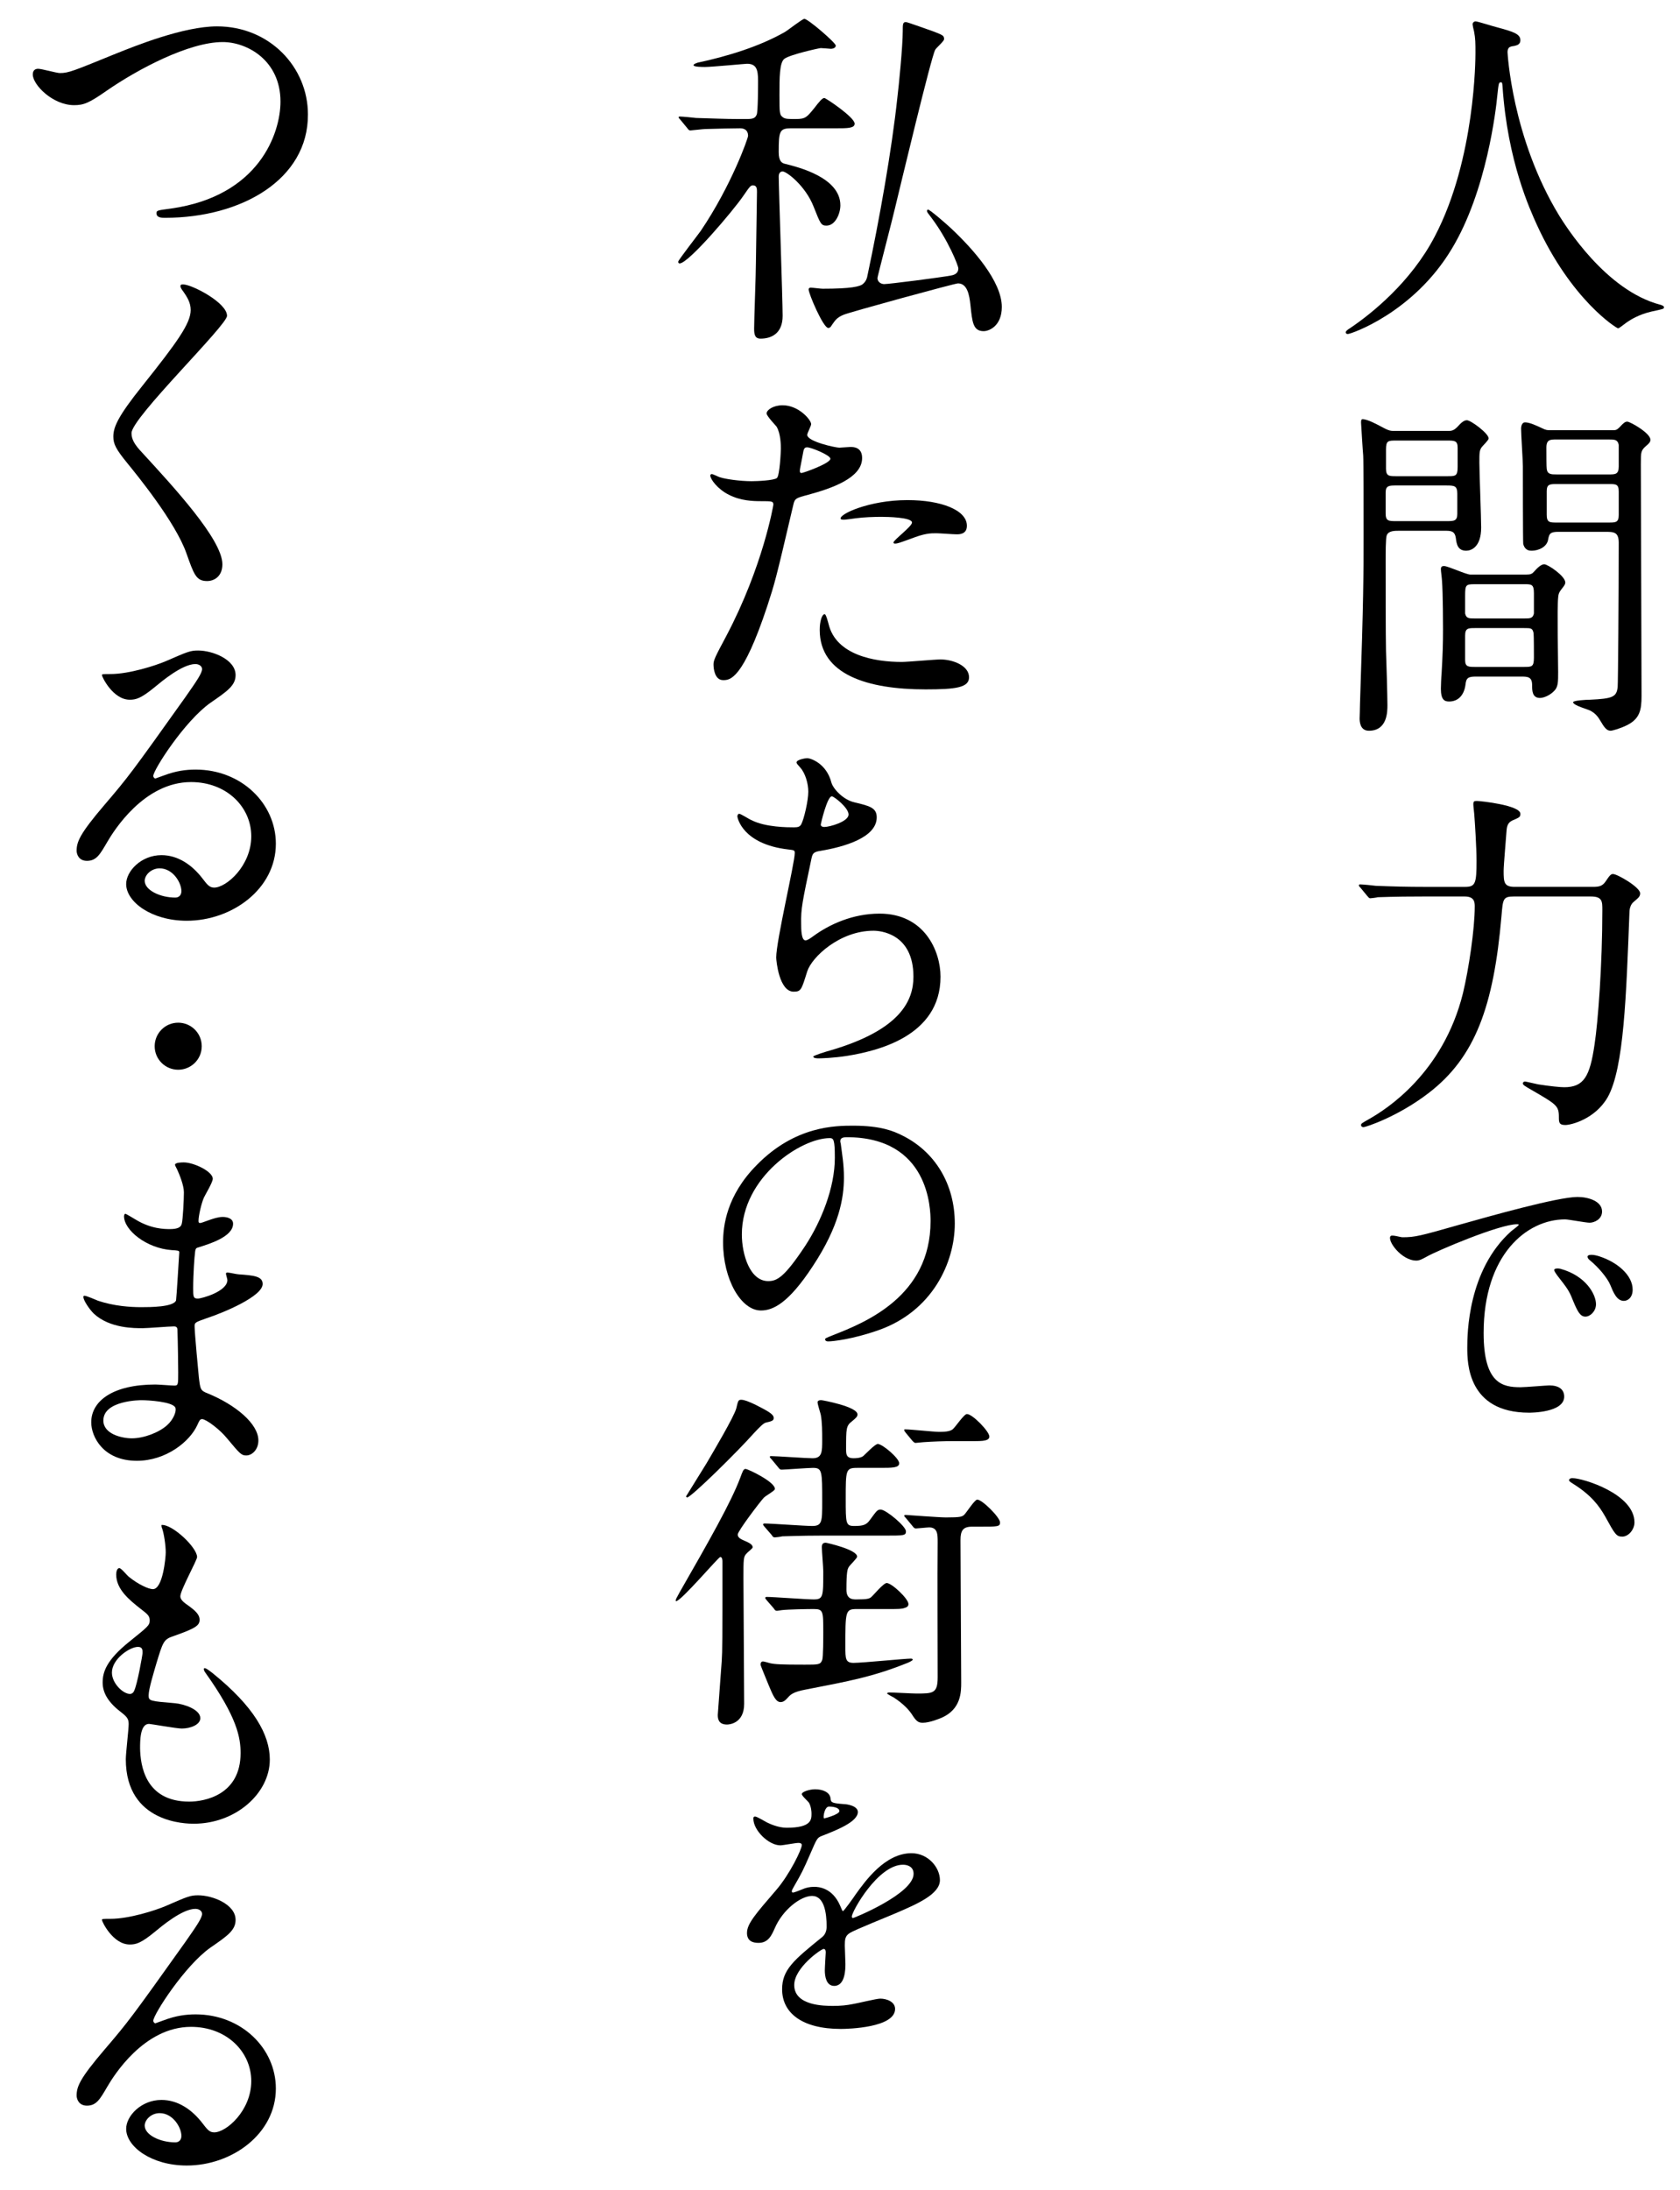
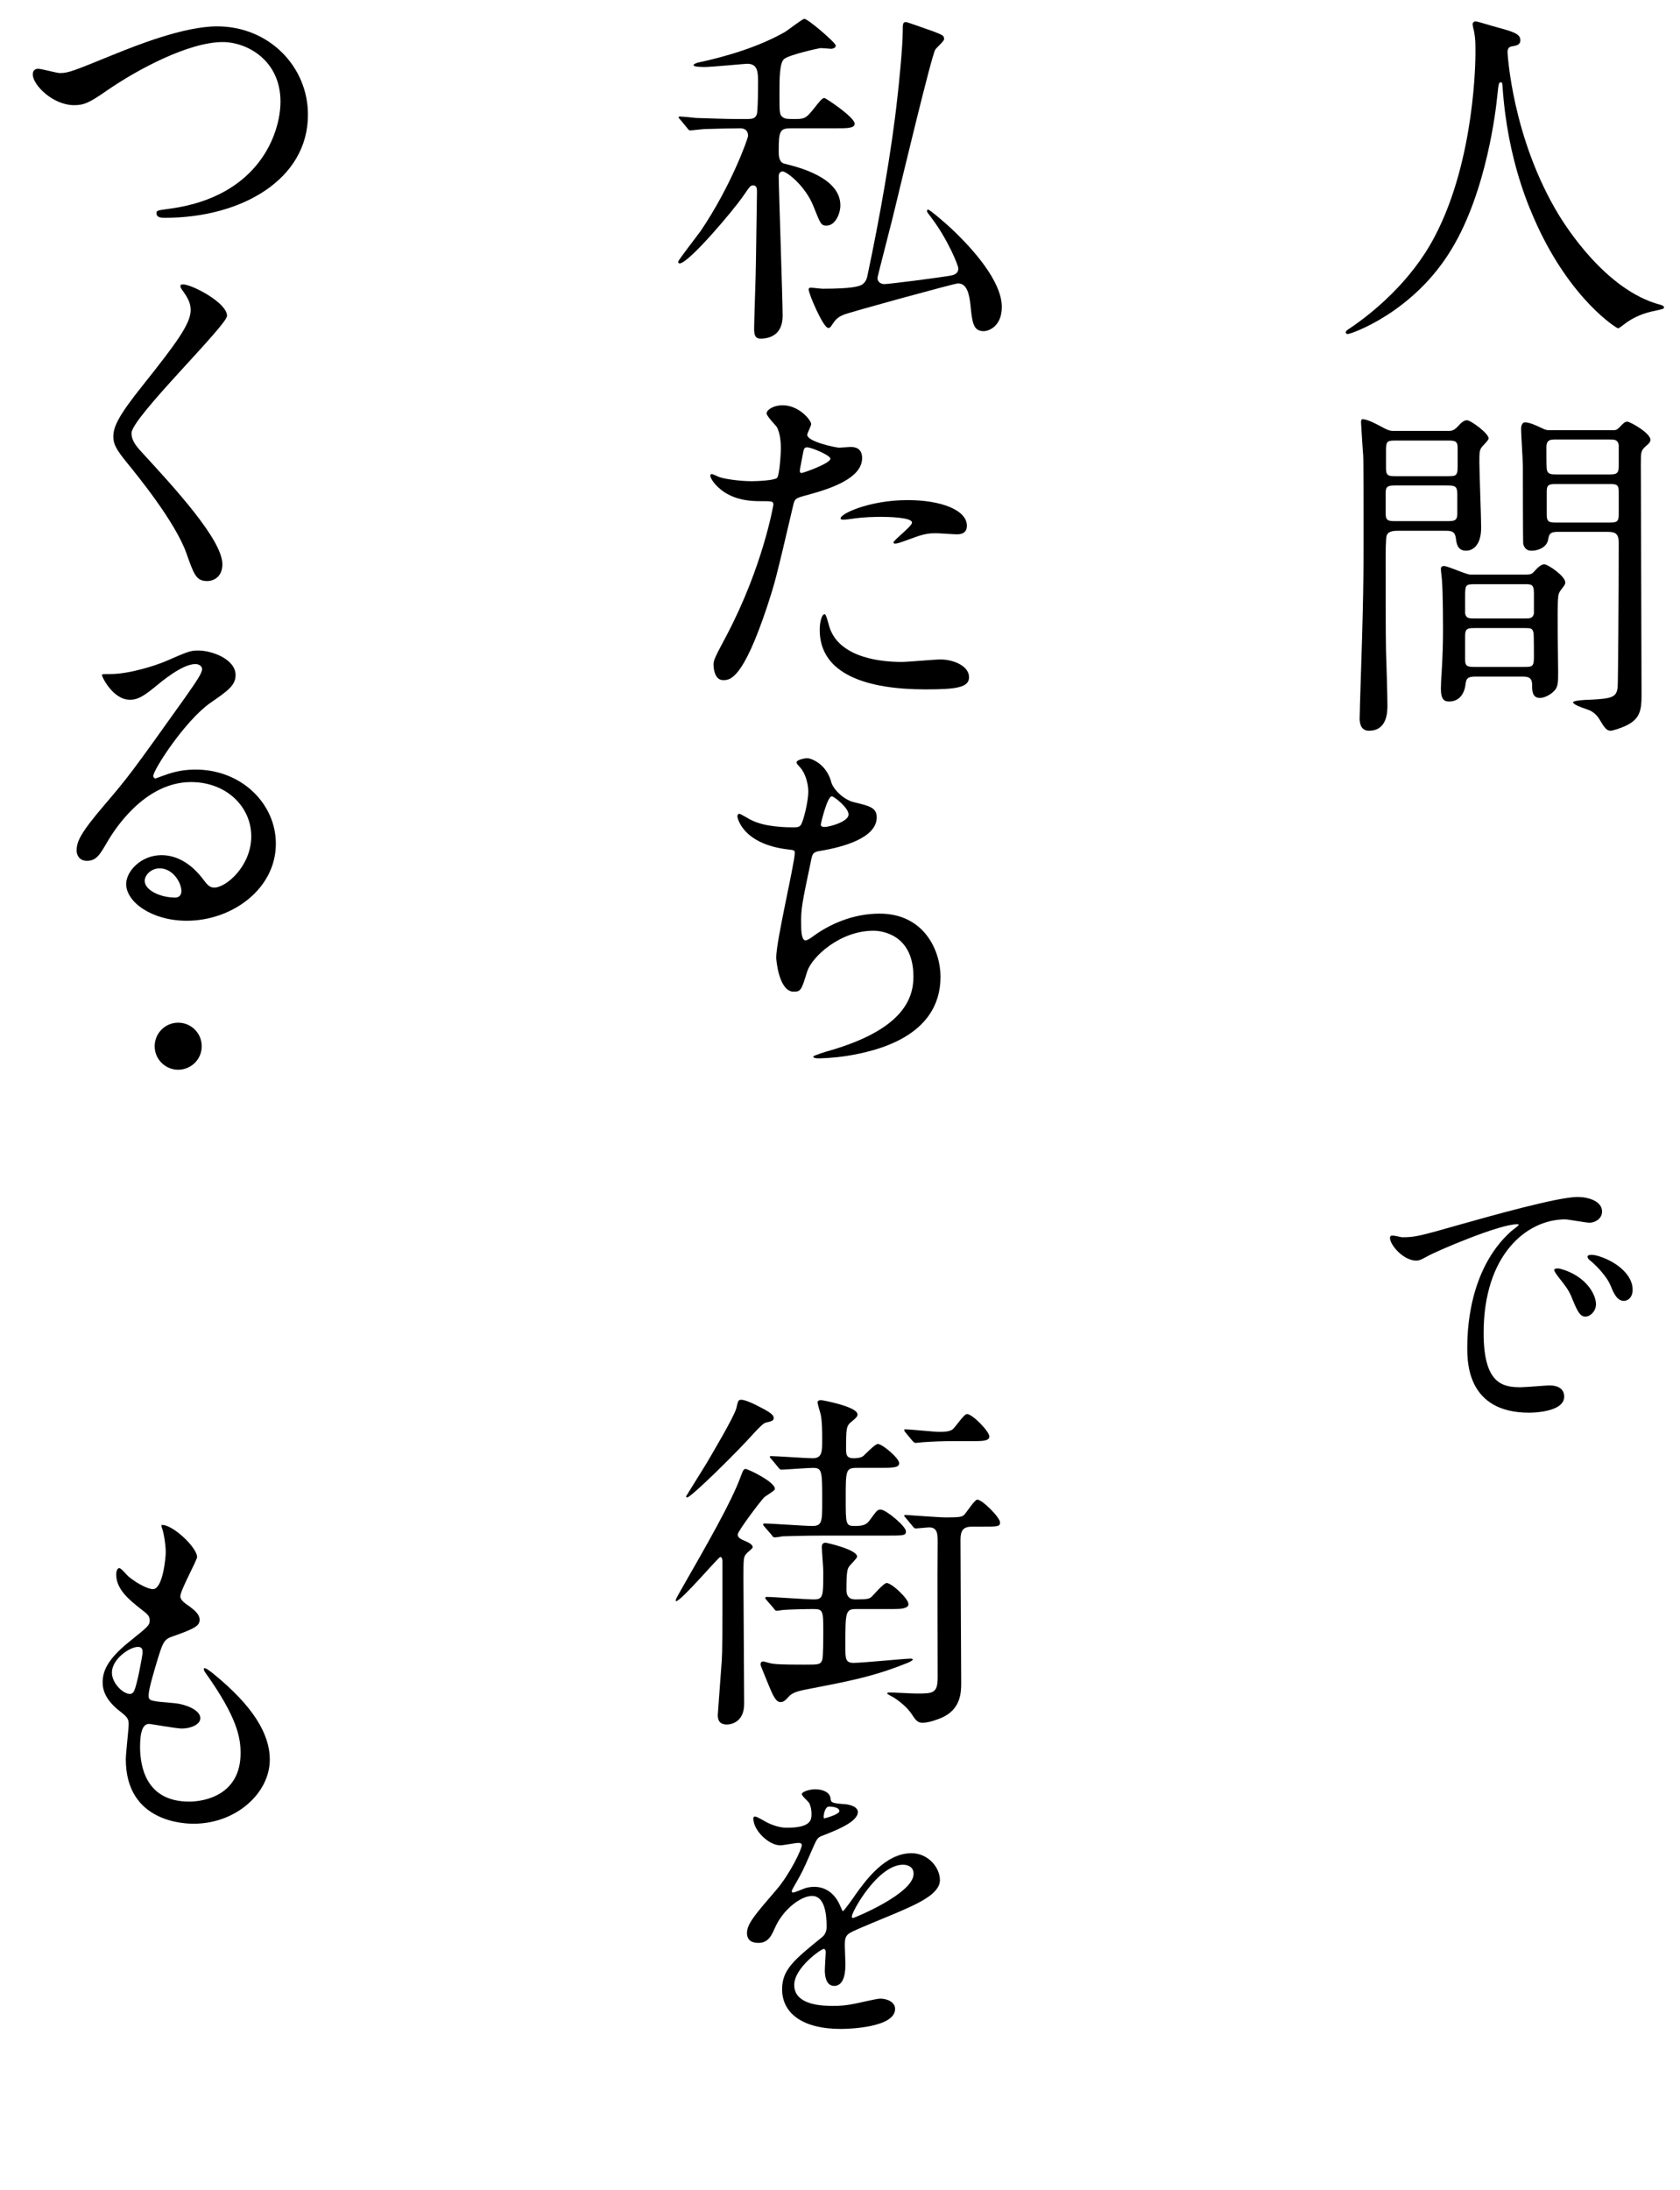
<svg xmlns="http://www.w3.org/2000/svg" id="_レイヤー_1" data-name="レイヤー_1" width="330" height="430" version="1.1" viewBox="0 0 330 430">
  <path d="M296.124,10.284s.84,16.802,10.151,32.063c1.19,1.89,9.101,14.702,19.882,17.502.21.07.7.21.7.49,0,.35-.21.35-2.45.84-2.45.56-4.13,1.61-4.831,2.1-1.33.98-1.54,1.19-1.75,1.19-.28,0-9.171-5.53-15.962-20.372-1.26-2.8-5.74-12.391-6.721-27.093-.07-.77-.07-.84-.35-.84-.42,0-.42.28-.7,2.8-.21,2.24-2.03,18.552-8.961,29.963-7.491,12.461-19.742,16.662-20.372,16.662-.21,0-.42-.07-.42-.35,0-.21.35-.49.91-.84,4.061-2.73,11.901-8.961,16.592-17.992,7.981-15.192,7.981-35.214,7.981-35.984,0-2.03,0-2.8-.28-4.271-.07-.21-.28-1.19-.28-1.4,0-.35.35-.56.56-.56.42,0,3.43.98,4.061,1.12,3.36.91,4.76,1.33,4.76,2.59,0,.771-.56.98-1.19,1.12-.56.07-.91.14-1.12.42-.14.21-.21.42-.21.84Z" />
  <path d="M284.292,84.623c.77,0,1.19,0,1.96-.77.7-.77,1.26-1.33,1.89-1.33.77,0,4.271,2.59,4.271,3.57,0,.35-1.12,1.4-1.331,1.68-.49.63-.49,1.19-.49,3.08,0,1.82.35,10.711.35,12.742,0,3.85-1.96,4.55-2.94,4.55-1.68,0-1.89-1.33-2.03-2.45-.21-1.47-.98-1.47-2.31-1.47h-8.681c-1.12,0-2.24,0-2.59.91-.21.49-.21,3.71-.21,4.97,0,3.221,0,15.052.07,17.712.07,1.541.28,8.961.28,10.641,0,1.26,0,5.041-3.64,5.041-1.82,0-1.82-1.96-1.82-2.45,0-.21.07-1.89.07-2.8.7-20.792.7-25.413.7-33.113,0-4.271,0-14.771-.07-15.682-.07-.56-.42-6.371-.42-6.441,0-.28,0-.7.28-.7.98,0,2.87,1.05,3.29,1.26,1.82.98,2.03,1.05,3.011,1.05h10.361ZM274.281,95.333c-1.4,0-2.1,0-2.1,1.4v4.06c0,1.541.56,1.541,2.1,1.541h9.871c1.4,0,2.101,0,2.101-1.4v-3.99c0-1.54-.56-1.61-2.101-1.61h-9.871ZM274.281,86.513c-1.61,0-2.03,0-2.03,1.75v3.781c0,1.47.63,1.47,2.03,1.47h10.011c1.61,0,2.03,0,2.03-1.82v-3.78c0-1.4-.63-1.4-2.03-1.4h-10.011ZM299.764,112.835c.91,0,1.19-.14,1.61-.63.56-.63,1.33-1.4,1.96-1.4.7,0,4.13,2.31,4.13,3.57,0,.42-.28.7-.42.91-.7.91-.91,1.12-.98,2.1-.21,1.82,0,12.881,0,14.562,0,1.891,0,2.8-.63,3.57-.91,1.05-2.24,1.541-2.94,1.541-1.541,0-1.541-1.47-1.541-2.521,0-1.68-.91-1.68-2.31-1.68h-8.681c-1.61,0-1.96.28-2.1,1.61-.28,2.1-1.47,3.29-3.22,3.29-.91,0-1.61-.35-1.61-2.52,0-.49.07-2.38.14-3.01.21-3.641.28-5.741.28-8.681,0-.35,0-7.071-.21-9.591,0-.28-.21-1.82-.21-2.17,0-.56.28-.63.63-.63.77,0,4.34,1.68,5.18,1.68h10.921ZM289.613,114.726c-1.68,0-1.82.14-1.82,2.24v3.5c.21.98.77.98,1.82.98h9.871c1.05,0,1.61,0,1.82-.98v-3.991c0-1.75-.49-1.75-1.82-1.75h-9.871ZM289.753,123.336c-1.33,0-1.96,0-1.96,1.47v4.831c0,1.33.7,1.33,1.96,1.33h9.591c1.54,0,1.96,0,1.96-1.82,0-.63,0-4.48-.07-4.831-.21-.98-.49-.98-1.89-.98h-9.591ZM316.636,84.482c.7,0,.91,0,1.47-.56.84-.91,1.12-1.12,1.541-1.12.56,0,4.55,2.24,4.55,3.57,0,.42-.35.77-.77,1.12-1.12.98-1.12,1.19-1.12,3.71,0,6.441.14,38.224.14,45.435,0,2.801-.35,4.48-2.8,5.741-1.4.7-2.94,1.12-3.291,1.12-.77,0-1.26-.7-1.96-1.89-.42-.7-.84-1.4-1.96-2.03-.49-.28-3.431-1.05-3.431-1.68,0-.35,2.59-.49,3.291-.49,4.55-.21,5.25-.56,5.46-2.521.07-.7.21-18.272.21-28.283,0-2.17-.98-2.17-2.73-2.17h-9.101c-1.61,0-1.82.35-2.03,1.47-.21,1.54-1.96,2.24-3.22,2.24-.42,0-1.33,0-1.68-1.33-.07-.42-.07-14.211-.07-15.262s-.35-6.23-.35-7.421c0-.35.14-1.19.77-1.19.91,0,2.24.63,3.291,1.12.84.42,1.05.42,1.82.42h11.971ZM316.006,93.164c1.26,0,1.96,0,1.96-1.541v-4.271c-.21-1.05-.84-1.05-1.96-1.05h-10.291c-1.19,0-1.96,0-1.96,1.61,0,1.05,0,3.92.07,4.2.14,1.05.91,1.05,1.89,1.05h10.291ZM316.006,102.614c1.33,0,1.96,0,1.96-1.47v-4.62c0-1.47-.56-1.47-1.96-1.47h-10.151c-1.4,0-2.03,0-2.03,1.4v4.621c0,1.54.56,1.54,2.03,1.54h10.151Z" />
-   <path d="M297.384,176.045c-2.17,0-2.17.49-2.45,3.851-1.54,17.782-5.181,27.723-14.281,34.724-6.091,4.69-12.392,6.721-12.812,6.721-.28,0-.49-.14-.49-.42s.14-.35,1.61-1.19c3.22-1.82,14.492-8.891,18.412-24.712,1.12-4.69,2.31-12.531,2.31-17.012,0-.84-.07-1.96-1.96-1.96h-8.261c-6.09,0-8.121.14-8.821.14-.21.07-1.26.21-1.47.21-.28,0-.35-.21-.63-.49l-1.33-1.61c-.28-.28-.28-.35-.28-.42,0-.14.07-.21.21-.21.49,0,2.66.21,3.081.28,3.43.14,6.3.21,9.591.21h7.981c2.03,0,2.24-.7,2.24-5.11,0-2.661-.35-7.981-.42-8.751,0-.35-.21-1.96-.21-2.311,0-.63.14-.7.7-.7.7,0,8.541.84,8.541,2.52,0,.63-.14.7-1.61,1.33-.84.42-1.05,1.05-1.12,2.17-.07,1.19-.56,6.581-.56,7.701,0,2.24.07,3.15,2.17,3.15h15.332c1.26,0,1.89-.14,2.521-1.05.84-1.26,1.05-1.47,1.47-1.47.84,0,5.321,2.59,5.321,3.78,0,.63-.28.84-1.26,1.68-.63.49-.84,1.4-.84,2.1-.63,16.102-1.05,30.523-4.271,36.264-2.45,4.271-7.141,5.461-8.331,5.461-1.26,0-1.26-.561-1.26-1.61,0-2.17-.49-2.45-5.321-5.25-1.61-.91-1.75-1.05-1.75-1.33,0-.21.21-.35.42-.35s2.17.49,2.59.56c2.24.35,4.271.56,5.11.56,3.851,0,5.041-2.101,5.951-8.331.7-4.48,1.54-15.892,1.54-26.463,0-1.68,0-2.66-2.24-2.66h-15.122Z" />
  <path d="M275.483,242.963c2.499,0,3.391-.238,11.542-2.558,5.295-1.487,18.919-5.354,22.846-5.354,2.142,0,4.819.833,4.819,2.855,0,1.547-1.547,2.201-2.439,2.201-.773,0-4.165-.654-4.819-.654-7.556,0-16.004,6.961-16.004,22.311,0,9.995,3.748,10.649,7.258,10.649.893,0,5.117-.357,5.652-.357,1.844,0,2.916.773,2.916,2.202,0,3.153-6.544,3.153-6.901,3.153-12.137,0-12.137-9.936-12.137-12.731,0-2.618.06-15.23,8.626-22.905.238-.179,1.487-1.13,1.487-1.25s-.238-.119-.357-.119c-3.451,0-15.766,5.235-17.729,6.366-.773.417-1.369.773-2.023.773-2.975,0-5.831-3.986-5.057-4.819.238-.298,1.963.238,2.32.238ZM313.5,256.111c0,1.369-1.13,2.439-2.082,2.439-1.071,0-1.606-1.13-2.559-3.451-.654-1.666-1.071-2.201-2.975-4.641-.178-.238-.595-.833-.595-1.071,0-.297.654-.357,1.19-.238,5.057,1.368,7.02,5.057,7.02,6.96ZM320.698,253.256c0,1.547-.952,2.201-1.725,2.201-1.428,0-2.083-1.725-2.677-3.153-.536-1.309-2.32-3.451-3.927-4.759-.297-.238-.535-.476-.535-.773,0-.357.654-.357.833-.357.476,0,1.13.178,1.488.297,3.51,1.13,6.544,3.688,6.544,6.544Z" />
-   <path d="M318.676,301.75c-1.19,0-1.428-.417-3.391-3.986-1.19-2.082-2.737-4.165-6.247-6.366-.179-.119-.833-.476-.833-.714,0-.179.179-.417.654-.417,2.083,0,12.196,3.094,12.196,8.686,0,1.428-1.189,2.796-2.379,2.796Z" />
  <path d="M155.413,25.195c-2.31,0-2.45.56-2.45,4.69,0,1.82.63,2.17,1.33,2.311,2.521.63,10.781,2.66,10.781,8.121,0,1.61-.98,3.99-2.73,3.99-1.05,0-1.19-.35-2.52-3.71-1.61-4.13-5.321-6.931-6.091-6.931-.56,0-.77.49-.77.98,0,2.1.77,24.292.77,27.373,0,3.5-2.24,4.48-4.34,4.48-1.12,0-1.26-.84-1.26-1.96,0-1.82.35-10.851.35-12.881.07-5.041.21-13.651.21-14.001,0-.49,0-1.26-.77-1.26-.49,0-.63.21-1.89,2.03-1.89,2.8-10.781,13.301-12.531,13.301-.21,0-.28-.14-.28-.35,0-.28,3.92-5.32,4.411-6.021,6.021-8.891,9.311-18.202,9.311-18.692,0-1.12-.77-1.47-1.541-1.47-1.68,0-4.06.07-6.86.14-.35,0-2.73.28-2.94.28-.28,0-.42-.21-.63-.49l-1.33-1.61c-.28-.35-.35-.35-.35-.49s.21-.14.28-.14c.42,0,2.66.21,3.15.28,2.59.07,5.811.21,8.401.21h1.54c1.33,0,1.68-.21,1.96-.84.28-.42.28-5.951.28-6.721,0-2.17-.35-3.291-2.17-3.291-.35,0-6.931.63-8.261.63-.49,0-2.24,0-2.24-.35,0-.28.7-.42.771-.49,5.95-1.26,12.251-3.22,17.151-6.021.63-.35,3.431-2.59,3.851-2.59.7,0,6.161,4.69,6.161,5.25,0,.42-.49.63-.98.63-.14,0-1.61-.14-1.96-.14-.28,0-6.021,1.26-7.141,2.1-.98.7-.98,3.78-.98,7.071,0,3.64,0,3.99.77,4.48.42.28,1.05.28,2.45.28,1.89,0,2.17-.35,3.64-2.17.98-1.26,1.541-1.96,1.96-1.96.28,0,5.951,3.78,5.951,5.041,0,.91-1.4.91-3.71.91h-8.751ZM158.843,56.839c0-.28.21-.35.42-.35.35,0,1.96.21,2.31.21,5.601,0,7.421-.42,7.981-.98.56-.49.77-1.12.84-1.61,2.311-10.851,4.761-24.502,5.881-35.004.28-2.24,1.05-10.081,1.05-12.951,0-1.4,0-1.82.63-1.82.28,0,4.9,1.68,5.53,1.89,1.75.7,1.96.77,1.96,1.47,0,.42-1.61,1.75-1.75,2.101-.77,1.33-6.791,26.533-7.911,31.153-.28,1.331-3.43,13.372-3.43,13.652,0,.7.63,1.19,1.33,1.19.98,0,11.271-1.33,13.091-1.68.42-.07,1.47-.28,1.47-1.4,0-.56-2.03-5.601-5.181-9.801-.84-1.12-.98-1.26-.98-1.47,0-.14.07-.28.21-.28.35,0,3.43,2.66,4.48,3.64,4.48,4.201,10.011,10.501,10.011,15.472,0,3.78-2.521,4.76-3.57,4.76-2.101,0-2.24-1.82-2.59-5.11-.21-2.03-.63-4.271-2.45-4.271-.63,0-21.353,5.671-22.473,6.161-1.33.56-1.61,1.05-2.31,2.03-.14.28-.35.56-.7.56-.98,0-3.851-6.721-3.851-7.561Z" />
  <path d="M142.671,124.878c7.21-13.651,9.241-25.692,9.241-25.763,0-.7-.28-.7-2.52-.7-1.47,0-3.92-.07-6.231-1.26-2.24-1.12-3.64-3.081-3.64-3.781,0-.21.21-.28.28-.28.28,0,1.331.56,1.61.63,1.05.35,3.92.77,6.23.77,1.05,0,4.411-.14,4.971-.63s.77-5.25.77-5.741c0-.56,0-2.94-.84-4.34-.28-.35-1.96-2.1-1.96-2.59,0-.7,1.33-1.61,3.15-1.61,3.15,0,5.601,2.871,5.601,3.71,0,.35-.77,1.75-.77,2.101,0,1.33,5.601,2.52,6.301,2.52.28,0,1.82-.14,2.17-.14.56,0,2.311,0,2.311,2.17,0,3.92-5.951,5.951-10.571,7.211-2.38.63-2.66.7-2.94,1.96-3.57,15.262-3.64,15.332-5.11,19.882-4.831,14.562-7.351,14.562-8.681,14.562-1.68,0-1.89-2.311-1.89-3.081,0-.84.35-1.54,2.521-5.601ZM157.443,92.885c.35,0,5.67-1.89,5.67-2.8,0-.7-3.78-2.24-4.55-2.24-.42,0-.63.14-.77.84-.28,1.4-.28,1.61-.63,3.291-.07.49-.14.91.28.91ZM162.764,122.568c1.47,6.09,9.031,7.42,14.351,7.42,1.19,0,6.511-.49,7.631-.49,2.38,0,5.601,1.19,5.601,3.5,0,2.03-2.59,2.38-8.541,2.38-11.341,0-20.792-2.87-20.792-11.691,0-1.61.42-3.081.98-3.081.28,0,.7,1.75.771,1.96ZM178.235,98.205c6.651,0,11.691,1.96,11.691,5.041,0,1.68-1.47,1.68-2.03,1.68-.63,0-3.36-.21-3.92-.21-1.26,0-2.31,0-5.181,1.12-1.75.63-2.45.91-2.94.91-.14,0-.35,0-.35-.21,0-.49,3.64-3.15,3.64-3.92,0-1.05-4.97-1.12-6.021-1.12-1.54,0-3.43.07-5.041.28-.42.07-2.03.28-2.31.28-.07,0-.56,0-.63-.14-.49-.91,5.601-3.71,13.091-3.71Z" />
  <path d="M163.323,153.715c.35,1.19,2.311,3.36,4.551,3.851,2.94.7,4.34,1.05,4.34,2.94,0,3.991-6.44,5.811-11.061,6.581-1.4.21-1.54.56-1.75,1.47-1.82,8.681-2.101,9.871-2.03,12.882,0,.91,0,3.22.84,3.22.42,0,.98-.42,1.47-.77,3.22-2.38,7.841-4.48,13.091-4.48,8.821,0,11.971,7.351,11.971,12.391,0,11.831-12.741,14.631-18.342,15.542-2.66.42-5.11.49-5.601.49-.21,0-1.05,0-1.05-.35,0-.21,2.73-1.05,3.291-1.19,13.932-4.061,16.382-9.871,16.382-14.492,0-8.541-6.581-9.031-7.841-9.031-6.651,0-12.111,5.18-13.021,7.98-1.12,3.57-1.19,3.991-2.66,3.991-2.871,0-3.431-6.091-3.431-6.721,0-3.291,3.641-18.552,3.641-20.512,0-.56-.14-.56-1.33-.7-8.891-1.05-9.941-6.161-9.941-6.511,0-.21.14-.49.35-.49.35,0,2.03,1.12,2.45,1.26,2.73,1.4,7.141,1.4,8.331,1.4.84,0,1.12-.14,1.4-.56.56-1.05,1.4-4.69,1.4-6.441,0-1.54-.56-3.57-1.54-4.69-.56-.63-.77-.84-.77-1.05,0-.56,1.75-.84,2.1-.84.63,0,3.78.98,4.76,4.831ZM161.223,161.906c0,.42.42.49.7.49,1.05,0,4.76-1.05,4.76-2.451,0-1.33-2.87-3.57-3.29-3.57-.91,0-2.17,5.391-2.17,5.531Z" />
-   <path d="M165.057,224.147c0,.179.119.417.119.654.238,1.904.595,3.808.595,6.425,0,3.986-.893,9.519-6.128,17.432-4.76,7.258-7.794,8.686-10.173,8.686-3.927,0-7.437-6.128-7.437-13.386,0-3.153.654-9.162,6.604-15.171,7.556-7.734,15.528-7.734,18.979-7.734,5.414,0,7.913,1.071,9.579,1.904,6.425,3.153,10.352,9.519,10.352,17.313,0,7.734-4.462,17.253-14.993,20.942-5.057,1.785-8.983,2.201-9.876,2.201-.238,0-.595-.06-.595-.417,0-.178.119-.238,1.606-.833,6.187-2.439,19.098-7.556,19.098-22.37,0-2.32-.238-16.48-16.48-16.48-1.189,0-1.249.476-1.249.833ZM145.721,242.412c0,3.867,1.547,9.162,5.176,9.162,1.725,0,3.153-.714,7.258-6.901,3.153-4.819,5.831-11.423,5.831-17.312,0-3.57-.238-3.867-1.012-3.867-5.652,0-17.253,7.675-17.253,18.919Z" />
  <path d="M150.022,294.13c-.56.56-5.11,6.511-5.11,7.21,0,.63.63.91,1.26,1.19.98.42,1.68.77,1.68,1.33,0,.21-1.05.98-1.19,1.19-.63.63-.63,1.05-.63,4.9,0,3.5.14,20.722.14,24.643,0,3.851-2.94,4.061-3.36,4.061-1.68,0-1.82-1.12-1.82-1.89,0-.35.7-9.241.77-10.501.14-2.17.14-3.92.14-19.532,0-.28,0-.98-.42-.98-.35,0-7.701,8.681-8.681,8.681-.07,0-.07-.14-.07-.14,0-.21.07-.35.77-1.61,5.741-10.011,10.081-17.642,11.901-22.472.49-1.331.63-1.75,1.05-1.75.49,0,6.021,2.66,5.741,3.991-.07.35-1.89,1.33-2.17,1.68ZM151.982,278.448c0,.49-.28.63-1.54.91-.49.14-1.05.7-2.311,2.03-3.15,3.571-12.391,12.671-13.161,12.671-.07,0-.21-.14-.21-.21,0,0,3.43-5.53,3.99-6.44,1.4-2.38,5.46-9.241,5.88-10.852.35-1.54.42-1.68.98-1.68s1.47.35,2.8.98c2.31,1.19,3.57,1.82,3.57,2.59ZM168.294,315.972c-2.24,0-2.24.42-2.24,7.351,0,2.38,0,3.22,1.61,3.22,1.75,0,10.081-.84,11.271-.84.28,0,.35.14.35.21,0,.21-.98.63-1.19.7-6.651,2.66-11.201,3.5-19.882,5.18-2.24.42-2.87.91-3.36,1.47-.63.7-.98.98-1.54.98-.91,0-1.47-1.26-2.311-3.291-.21-.56-1.61-3.851-1.61-4.061,0-.35.14-.63.49-.63.21,0,1.12.28,1.4.35.98.21,2.1.28,6.791.28,2.73,0,3.081,0,3.431-.91.21-.49.21-4.55.21-5.46,0-4.13,0-4.55-1.89-4.55-1.26,0-5.041.07-6.231.21-.14,0-.84.14-.98.14-.28,0-.42-.14-.63-.49l-1.4-1.61q-.28-.35-.28-.42c0-.14.14-.21.28-.21,1.33,0,7.771.49,9.241.49,1.89,0,1.89-.561,1.89-5.531,0-.7-.28-3.991-.28-4.69,0-.56.14-.91.77-.91.14,0,6.161,1.33,6.161,2.73,0,.35-1.47,1.681-1.681,2.101-.21.42-.42.84-.42,4.41,0,1.891,1.26,1.891,1.96,1.891,2.1,0,2.59-.14,2.94-.49.42-.35,2.38-2.73,3.011-2.73.98,0,4.271,3.081,4.271,4.13,0,.42-.28.63-.771.77-.56.21-1.19.21-3.22.21h-6.161ZM168.364,288.249c-2.24,0-2.24.42-2.24,6.091,0,4.831,0,5.32,1.68,5.32,1.75,0,2.38-.21,3.081-1.19,1.33-1.82,1.47-2.03,2.1-2.03,1.05,0,4.971,3.291,4.971,4.271,0,.84-.42.84-4.13.84h-12.461c-4.271,0-6.931.14-7.701.14-.21.07-1.26.21-1.47.21-.28,0-.42-.14-.63-.49l-1.4-1.61q-.28-.35-.28-.42c0-.14.14-.21.28-.21,1.33,0,7.911.49,9.381.49,1.96,0,1.96-.91,1.96-4.76,0-6.021,0-6.651-1.82-6.651-.91,0-5.601.35-6.161.35-.28,0-.42-.14-.63-.42l-1.33-1.61c-.21-.21-.35-.35-.35-.49s.14-.14.28-.14c1.12,0,6.861.42,8.121.42,1.89,0,1.89-1.33,1.89-3.57,0-1.61,0-3.43-.28-4.971-.07-.35-.63-2.03-.63-2.45,0-.28.28-.42.7-.42.21,0,7.141,1.26,7.141,2.8,0,.42-.21.63-1.05,1.33-1.19.91-1.19,1.4-1.19,5.46,0,.98,0,1.82,1.47,1.82.28,0,1.33,0,1.89-.42.42-.35,2.31-2.38,2.87-2.38.91,0,4.201,2.8,4.201,3.78,0,.91-1.33.91-3.78.91h-4.48ZM177.955,298.12c-.28-.35-.35-.35-.35-.49,0-.07.14-.14.28-.14.07,0,6.651.49,7.911.49,2.94,0,3.22-.14,3.64-.56.42-.42,2.03-2.94,2.521-2.94.98,0,4.48,3.5,4.48,4.48,0,.84-.42.84-4.13.84h-1.4c-1.75,0-2.24.77-2.24,2.66,0,4.411.14,23.943.14,27.933,0,1.82,0,5.25-3.851,6.931-.35.14-2.31.98-3.71.98-.84,0-1.26-.28-2.1-1.61-1.33-2.03-3.64-3.36-3.71-3.431-.07,0-1.19-.63-1.19-.7,0-.14.28-.21.42-.21.84,0,4.551.21,5.321.21,3.29,0,4.2,0,4.2-3.22,0-7.42-.07-19.182,0-26.533,0-1.47,0-2.87-1.68-2.87-.35,0-2.31.21-2.59.21s-.42-.14-.63-.42l-1.33-1.61ZM187.196,282.999c-1.89,0-3.92.07-5.88.21-.21,0-1.26.14-1.47.14s-.35-.14-.63-.42l-1.331-1.61q-.28-.35-.28-.49c0-.14.07-.14.21-.14,1.05,0,5.67.49,6.581.49.84,0,2.24,0,2.8-.56.49-.42,2.17-2.94,2.73-2.94,1.12,0,4.411,3.431,4.411,4.411,0,.35-.21.63-.84.77-.56.14-1.4.14-3.22.14h-3.081Z" />
  <path d="M146.732,379.568c0-1.785,1.666-3.689,5.711-8.389,2.677-3.094,5.057-8.032,5.057-8.865,0-.357-.417-.417-.655-.417-.595,0-3.034.476-3.569.476-2.261,0-5.295-2.916-5.295-5.236,0-.178,0-.416.357-.416s1.904.952,2.261,1.13c.714.357,2.32,1.071,3.926,1.071,4.879,0,4.879-1.606,4.879-2.796,0-.357-.06-1.309-.476-2.082-.179-.298-1.428-1.369-1.428-1.726,0-.476,1.547-.952,2.618-.952,1.428,0,2.915.535,3.034,1.844.06.773.297.892,2.677,1.071.417,0,2.677.297,2.677,1.547,0,1.963-4.343,3.629-7.08,4.7-.892.357-.952.476-2.261,3.51-1.428,3.272-1.666,3.748-3.212,6.425-.298.536-.417.714-.417.952,0,.119.06.238.238.238s1.309-.417,1.844-.654c.655-.297,1.428-.476,2.32-.476.773,0,3.51.119,5.057,3.629.417,1.011.476,1.13.595,1.13.179,0,2.142-2.737,2.439-3.213,1.963-2.737,5.831-8.15,11.006-8.15,3.272,0,5.592,2.796,5.592,5.295,0,2.796-4.7,4.759-8.389,6.366-1.487.654-8.21,3.332-9.281,3.986-.952.595-1.012,1.249-1.012,2.499,0,.536.119,3.034.119,3.57,0,.952,0,4.343-2.201,4.343-1.606,0-1.844-1.963-1.844-3.034,0-.595.178-3.451.178-3.51,0-.238,0-.714-.417-.714-.476,0-5.771,3.689-5.771,7.08,0,4.105,5.95,4.105,7.675,4.105,1.487,0,2.618-.119,3.808-.357.833-.118,4.641-1.07,5.414-1.07,1.25,0,2.915.595,2.915,2.022,0,3.688-9.221,3.927-10.649,3.927-7.556,0-11.542-3.094-11.542-7.794,0-3.808,2.261-5.711,7.853-10.233.595-.476.893-1.19.893-2.082,0-2.677-.476-6.009-2.856-6.009-2.261,0-5.771,2.736-7.318,6.306-.654,1.487-1.309,2.915-3.212,2.915-1.13,0-2.261-.357-2.261-1.963ZM161.903,357.08c.119,0,2.975-.773,2.975-1.428,0-.773-1.487-.892-2.022-.892-.833,0-1.071,1.666-1.071,1.904s0,.417.119.417ZM167.317,376.355c0,.119.06.297.238.297s11.899-4.759,11.899-8.686c0-1.487-1.309-1.785-2.083-1.785-4.938,0-10.054,9.221-10.054,10.173Z" />
  <path d="M6.44,14.627c0-.771.42-1.12,1.05-1.12.7,0,3.641.84,4.271.84,1.75,0,2.66-.42,11.271-3.92,3.36-1.33,12.952-5.25,19.602-5.25,10.292,0,17.852,7.981,17.852,17.292.07,12.741-13.021,20.302-28.073,20.302-.63,0-1.68,0-1.68-.91,0-.56.28-.56,2.87-.91,17.292-2.45,21.492-14.771,21.492-21.002,0-8.121-6.581-11.691-11.341-11.691-6.65,0-16.662,5.321-22.752,9.521-3.5,2.451-4.55,2.871-6.44,2.871-4.2,0-8.121-3.991-8.121-6.021Z" />
  <path d="M35.984,55.854c1.68,0,8.611,3.57,8.611,6.161,0,1.89-18.762,20.022-18.762,23.032,0,1.19.56,2.24,2.101,3.851,6.23,6.791,15.751,17.082,15.751,21.912,0,2.31-1.54,3.291-3.01,3.291-2.17,0-2.59-1.33-4.061-5.461-2.17-6.16-9.801-15.471-11.621-17.711-2.17-2.661-2.73-3.71-2.73-5.181,0-1.89.91-3.991,5.671-9.941,6.931-8.681,9.521-12.321,9.521-14.912,0-1.47-.63-2.521-1.75-4.061-.21-.35-.35-.63-.21-.84.07-.14.28-.14.49-.14Z" />
  <path d="M49.355,164.218c0-5.74-4.831-10.641-11.831-10.641-9.241,0-15.191,9.591-16.452,11.761-1.4,2.38-2.1,3.71-3.99,3.71-1.681,0-2.03-1.4-2.03-1.96,0-1.75.56-3.291,5.53-9.101,4.551-5.32,5.25-6.23,15.822-21.072,2.31-3.29,3.291-4.76,3.291-5.53,0-.49-.49-.98-1.33-.98-2.59,0-6.721,3.5-7.911,4.48-2.8,2.311-3.78,2.521-4.971,2.521-3.29,0-5.46-4.48-5.46-4.831,0-.21.21-.21,1.68-.21,3.71,0,8.891-1.68,10.851-2.521,4.341-1.89,4.831-2.1,6.371-2.1,2.801,0,7.351,1.75,7.351,4.831,0,2.03-1.61,3.15-4.971,5.46-5.041,3.57-11.201,13.162-11.201,14.352,0,.21.21.49.42.49.42-.14,1.33-.49,1.75-.63,2.24-.84,4.2-1.12,6.161-1.12,8.961,0,15.751,6.651,15.751,14.562,0,8.891-8.611,15.122-17.502,15.122-6.931,0-11.901-3.71-11.901-7.21,0-2.521,2.94-5.671,6.931-5.671,3.291,0,6.021,1.96,7.981,4.48.98,1.26,1.4,1.89,2.38,1.89,2.38,0,7.281-4.271,7.281-10.081ZM31.363,170.519c-1.68,0-2.94,1.33-2.94,2.45,0,1.82,3.01,3.291,6.021,3.291.7,0,1.19-.49,1.19-1.26,0-1.68-1.68-4.48-4.271-4.48Z" />
  <path d="M30.383,205.448c0-2.521,2.03-4.621,4.621-4.621,2.52,0,4.62,2.03,4.62,4.621,0,2.66-2.17,4.62-4.62,4.62-2.521,0-4.621-2.03-4.621-4.62Z" />
-   <path d="M34.864,229.805c-.07-.21-.49-.91-.49-1.05,0-.49,1.33-.49,1.75-.49,1.89,0,5.67,1.75,5.67,3.22,0,.7-1.54,3.22-1.75,3.71-.49,1.12-1.05,3.57-1.05,4.55,0,.14,0,.42.28.42.21,0,.42-.07,1.96-.63.63-.21,1.61-.56,2.52-.56.7,0,2.03.21,2.03,1.33,0,2.59-4.76,3.991-6.721,4.621-.56.14-.7.21-.77,1.26-.07.21-.35,3.92-.35,6.791,0,1.61,0,2.03.91,2.03.77,0,5.811-1.4,5.811-3.64,0-.21-.28-1.05-.28-1.26s.21-.21.35-.21c.35,0,1.82.35,2.17.35,2.871.21,4.69.35,4.69,1.89,0,2.45-7.771,5.67-10.991,6.721-2.17.77-2.38.84-2.38,1.54,0,1.33.77,9.381.84,10.081.28,2.31.28,2.59,1.75,3.15,5.46,2.24,9.941,5.951,9.941,9.241,0,1.82-1.26,2.94-2.38,2.94-.98,0-1.26-.35-3.78-3.36-1.4-1.75-4.13-3.78-4.9-3.78-.42,0-.56.35-.91,1.12-1.47,3.291-6.161,7.071-11.901,7.071-6.581,0-8.961-4.69-8.961-7.561,0-4.2,4.271-7.42,12.602-7.42.63,0,3.22.21,3.71.21.771,0,.771-.21.771-2.59,0-1.4-.07-6.091-.14-7.981,0-.63,0-1.05-.7-1.05-.98,0-5.181.35-6.091.35-1.61,0-6.51.07-9.661-2.87-.98-.98-2.03-2.66-2.03-3.22,0-.14,0-.28.21-.28.42,0,2.31.84,2.66.98,3.15,1.05,6.301,1.26,8.471,1.26,1.681,0,6.371,0,6.861-1.33.07-.21.63-9.381.63-9.451,0-.35-.35-.35-1.47-.42-4.971-.35-9.381-3.92-9.381-6.651,0-.14.07-.49.28-.49.07,0,1.75.98,1.96,1.12,3.081,1.89,5.741,1.89,6.791,1.89,1.47,0,2.17-.35,2.31-1.05.21-.7.42-4.69.42-6.161,0-1.4-.91-3.57-1.26-4.34ZM27.793,274.96c-.14,0-7.491,0-7.491,3.99,0,2.661,3.64,3.5,5.601,3.5,2.31,0,5.32-1.12,6.931-2.59,1.26-1.12,1.89-2.8,1.61-3.43-.49-1.19-5.39-1.47-6.65-1.47Z" />
  <path d="M38.714,305.763c0,.63-3.29,6.511-3.29,7.701,0,.49.35.98,1.26,1.61,1.681,1.19,2.521,1.96,2.521,3.01,0,1.12-.77,1.681-5.181,3.221-1.89.63-2.03,1.12-3.36,5.53-.42,1.47-1.47,4.831-1.47,6.091,0,1.12.28,1.12,5.181,1.54,1.68.14,4.971,1.19,4.971,2.94,0,1.26-1.89,2.03-3.641,2.03-1.05,0-6.09-.91-6.44-.91-1.75,0-1.75,3.291-1.75,4.831.07,3.15.91,10.431,9.661,10.431,2.94,0,10.081-1.26,10.081-9.521,0-3.01-.63-7.001-6.931-15.822-.21-.28-.28-.49-.28-.7,0-.63,1.541.7,1.75.84,8.051,6.511,11.201,12.041,11.201,16.942,0,6.65-6.721,12.601-14.912,12.601-1.33,0-13.372,0-13.372-12.671,0-1.12.56-5.88.56-6.861,0-.84-.14-1.33-1.33-2.24-2.52-1.89-3.78-3.78-3.78-5.951,0-2.1.77-4.41,5.181-7.98,3.64-2.94,4.061-3.221,4.061-4.201,0-.91-.35-1.19-1.891-2.38-2.03-1.61-4.69-3.71-4.69-6.65,0-.49.14-1.26.63-1.26.35,0,1.54,1.47,1.82,1.68,1.891,1.54,3.92,2.45,4.761,2.45,1.96,0,2.52-6.23,2.52-7.21,0-1.4-.35-3.71-.7-4.691-.14-.28-.14-.49-.14-.7,2.1-.21,7,4.41,7,6.3ZM27.093,323.405c-1.61,0-5.11,2.38-5.11,5.041,0,2.1,2.17,4.2,3.57,4.2.28,0,.63-.21.77-.56.63-1.19,1.68-7.141,1.68-7.491,0-.56,0-1.19-.91-1.19Z" />
-   <path d="M49.355,408.66c0-5.74-4.831-10.641-11.831-10.641-9.241,0-15.191,9.591-16.452,11.761-1.4,2.381-2.1,3.711-3.99,3.711-1.681,0-2.03-1.4-2.03-1.961,0-1.75.56-3.29,5.53-9.101,4.551-5.32,5.25-6.23,15.822-21.072,2.31-3.29,3.291-4.76,3.291-5.53,0-.49-.49-.98-1.33-.98-2.59,0-6.721,3.5-7.911,4.48-2.8,2.311-3.78,2.521-4.971,2.521-3.29,0-5.46-4.48-5.46-4.831,0-.21.21-.21,1.68-.21,3.71,0,8.891-1.68,10.851-2.521,4.341-1.89,4.831-2.1,6.371-2.1,2.801,0,7.351,1.75,7.351,4.831,0,2.03-1.61,3.15-4.971,5.46-5.041,3.57-11.201,13.161-11.201,14.352,0,.21.21.49.42.49.42-.141,1.33-.49,1.75-.63,2.24-.841,4.2-1.12,6.161-1.12,8.961,0,15.751,6.65,15.751,14.562,0,8.891-8.611,15.121-17.502,15.121-6.931,0-11.901-3.71-11.901-7.211,0-2.52,2.94-5.67,6.931-5.67,3.291,0,6.021,1.96,7.981,4.48.98,1.26,1.4,1.89,2.38,1.89,2.38,0,7.281-4.271,7.281-10.081ZM31.363,414.961c-1.68,0-2.94,1.33-2.94,2.45,0,1.82,3.01,3.29,6.021,3.29.7,0,1.19-.489,1.19-1.26,0-1.68-1.68-4.48-4.271-4.48Z" />
</svg>